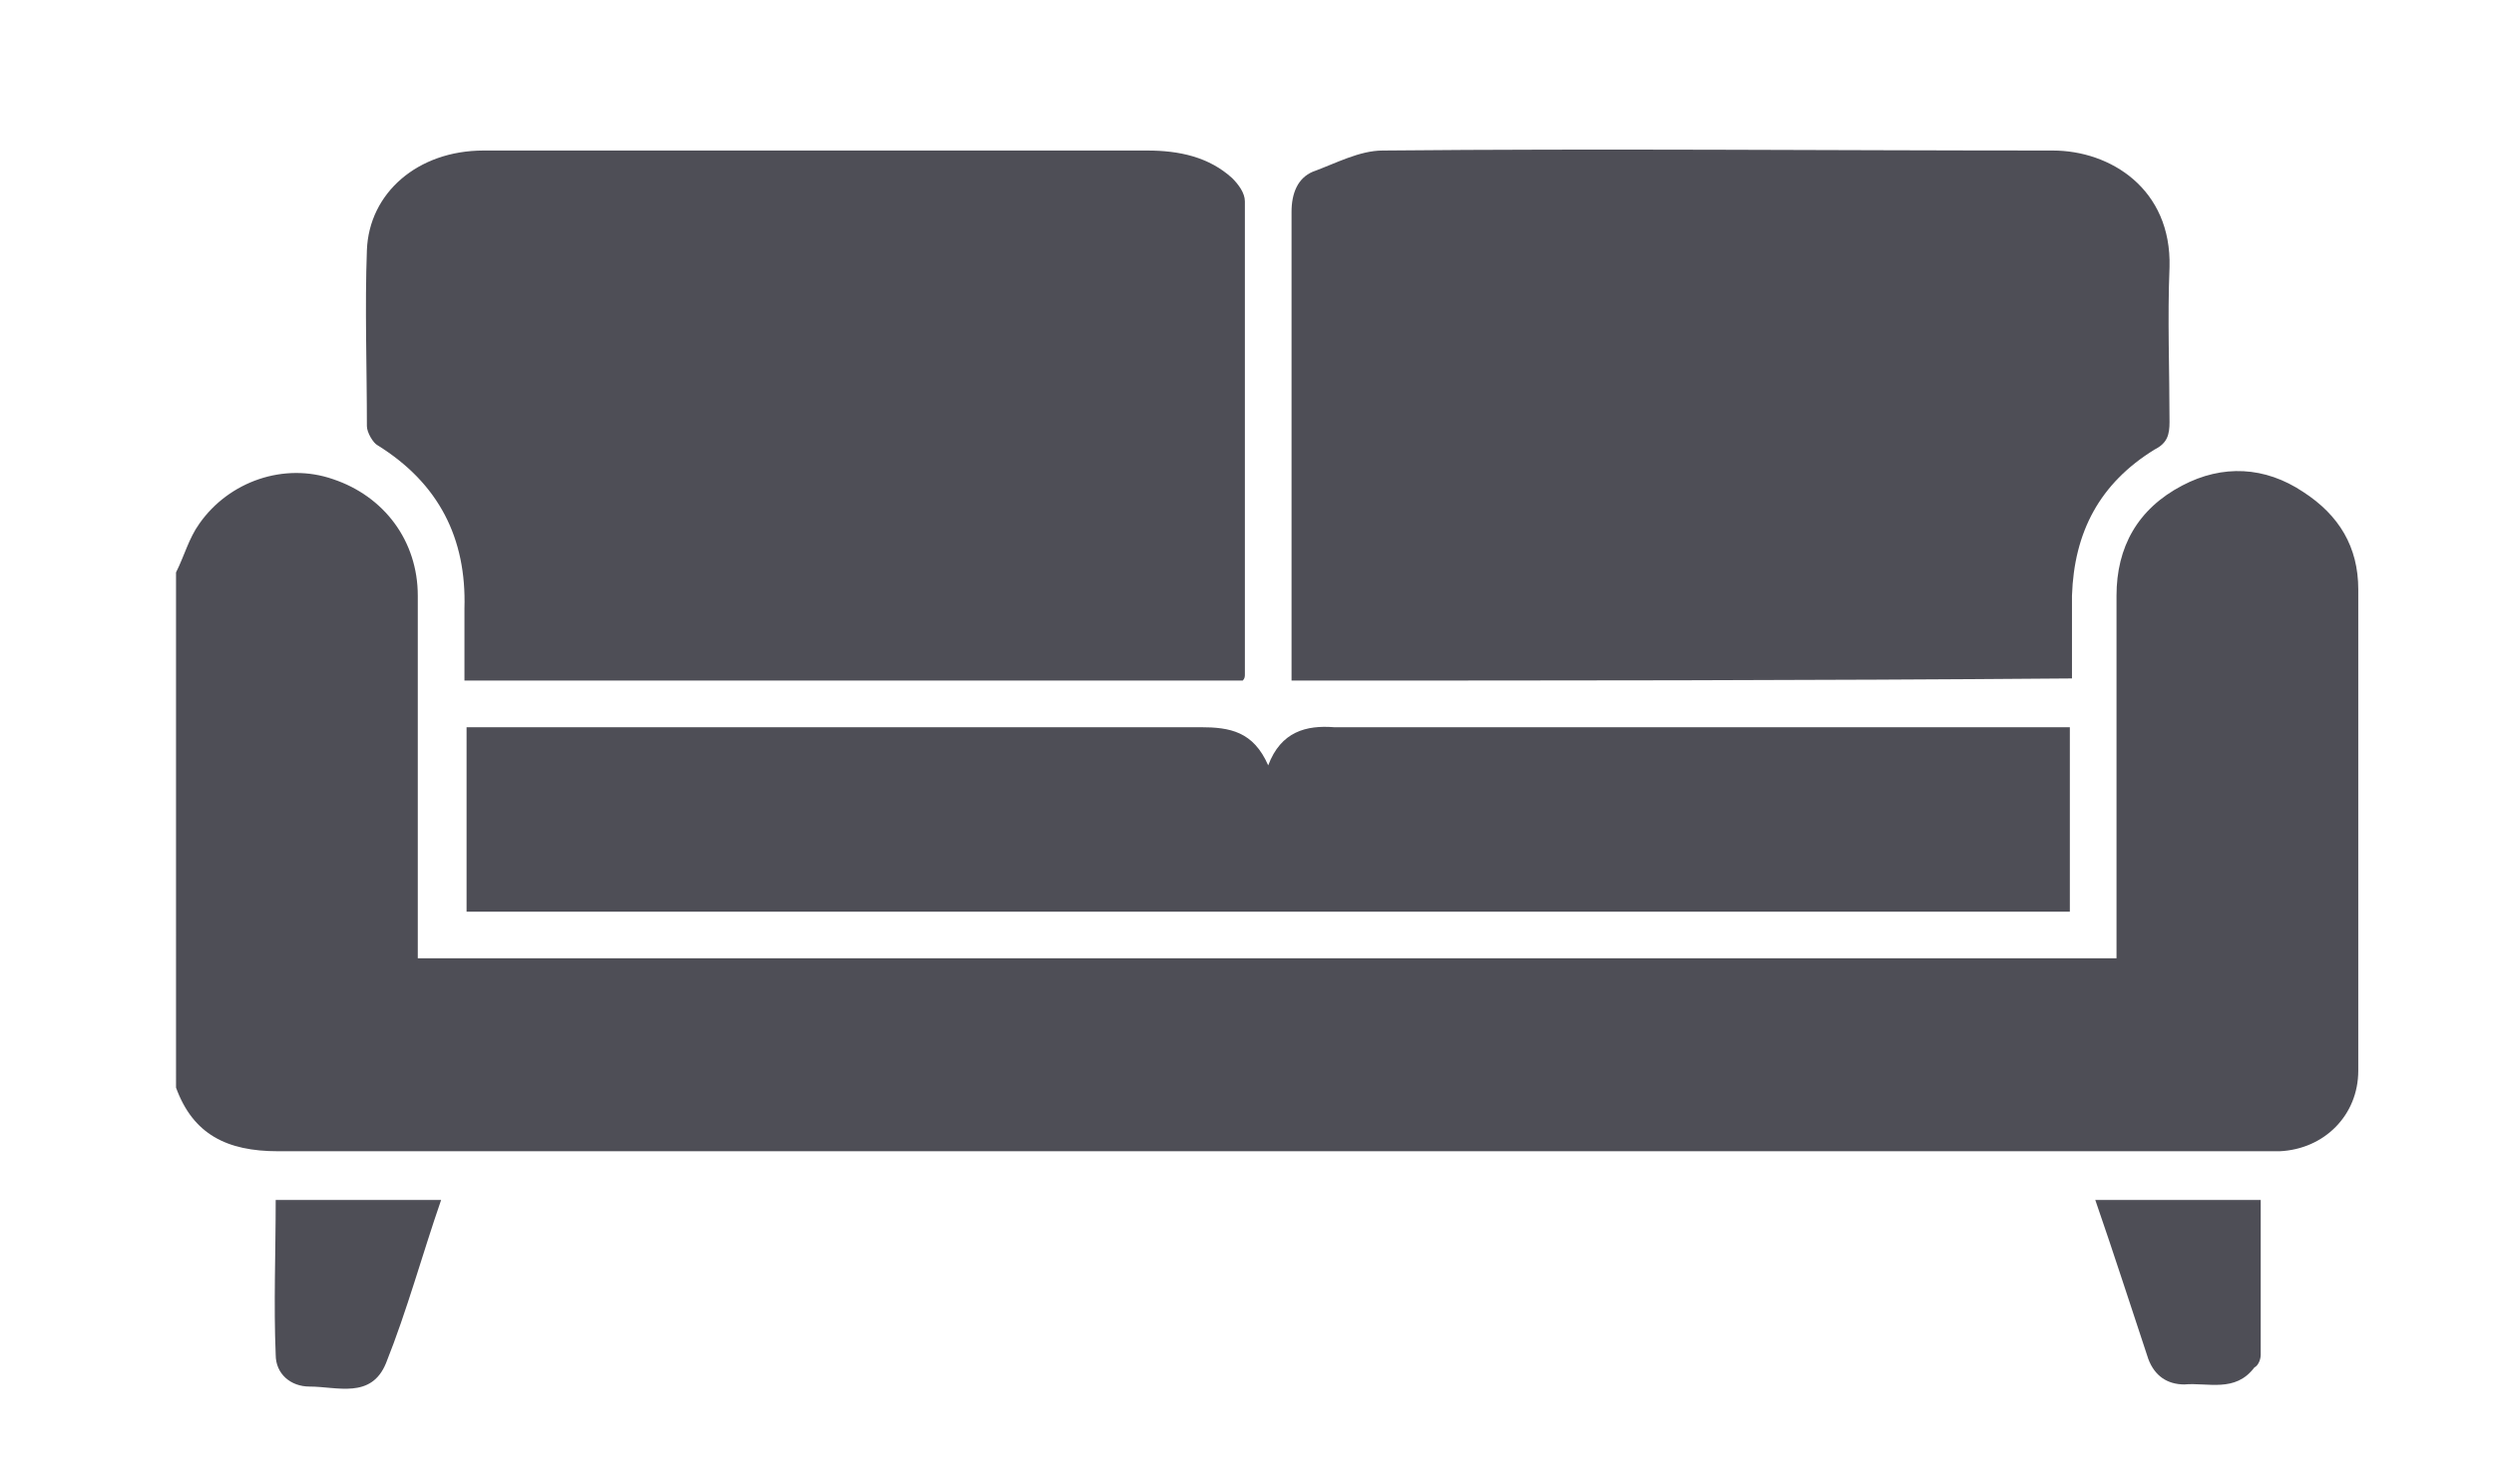
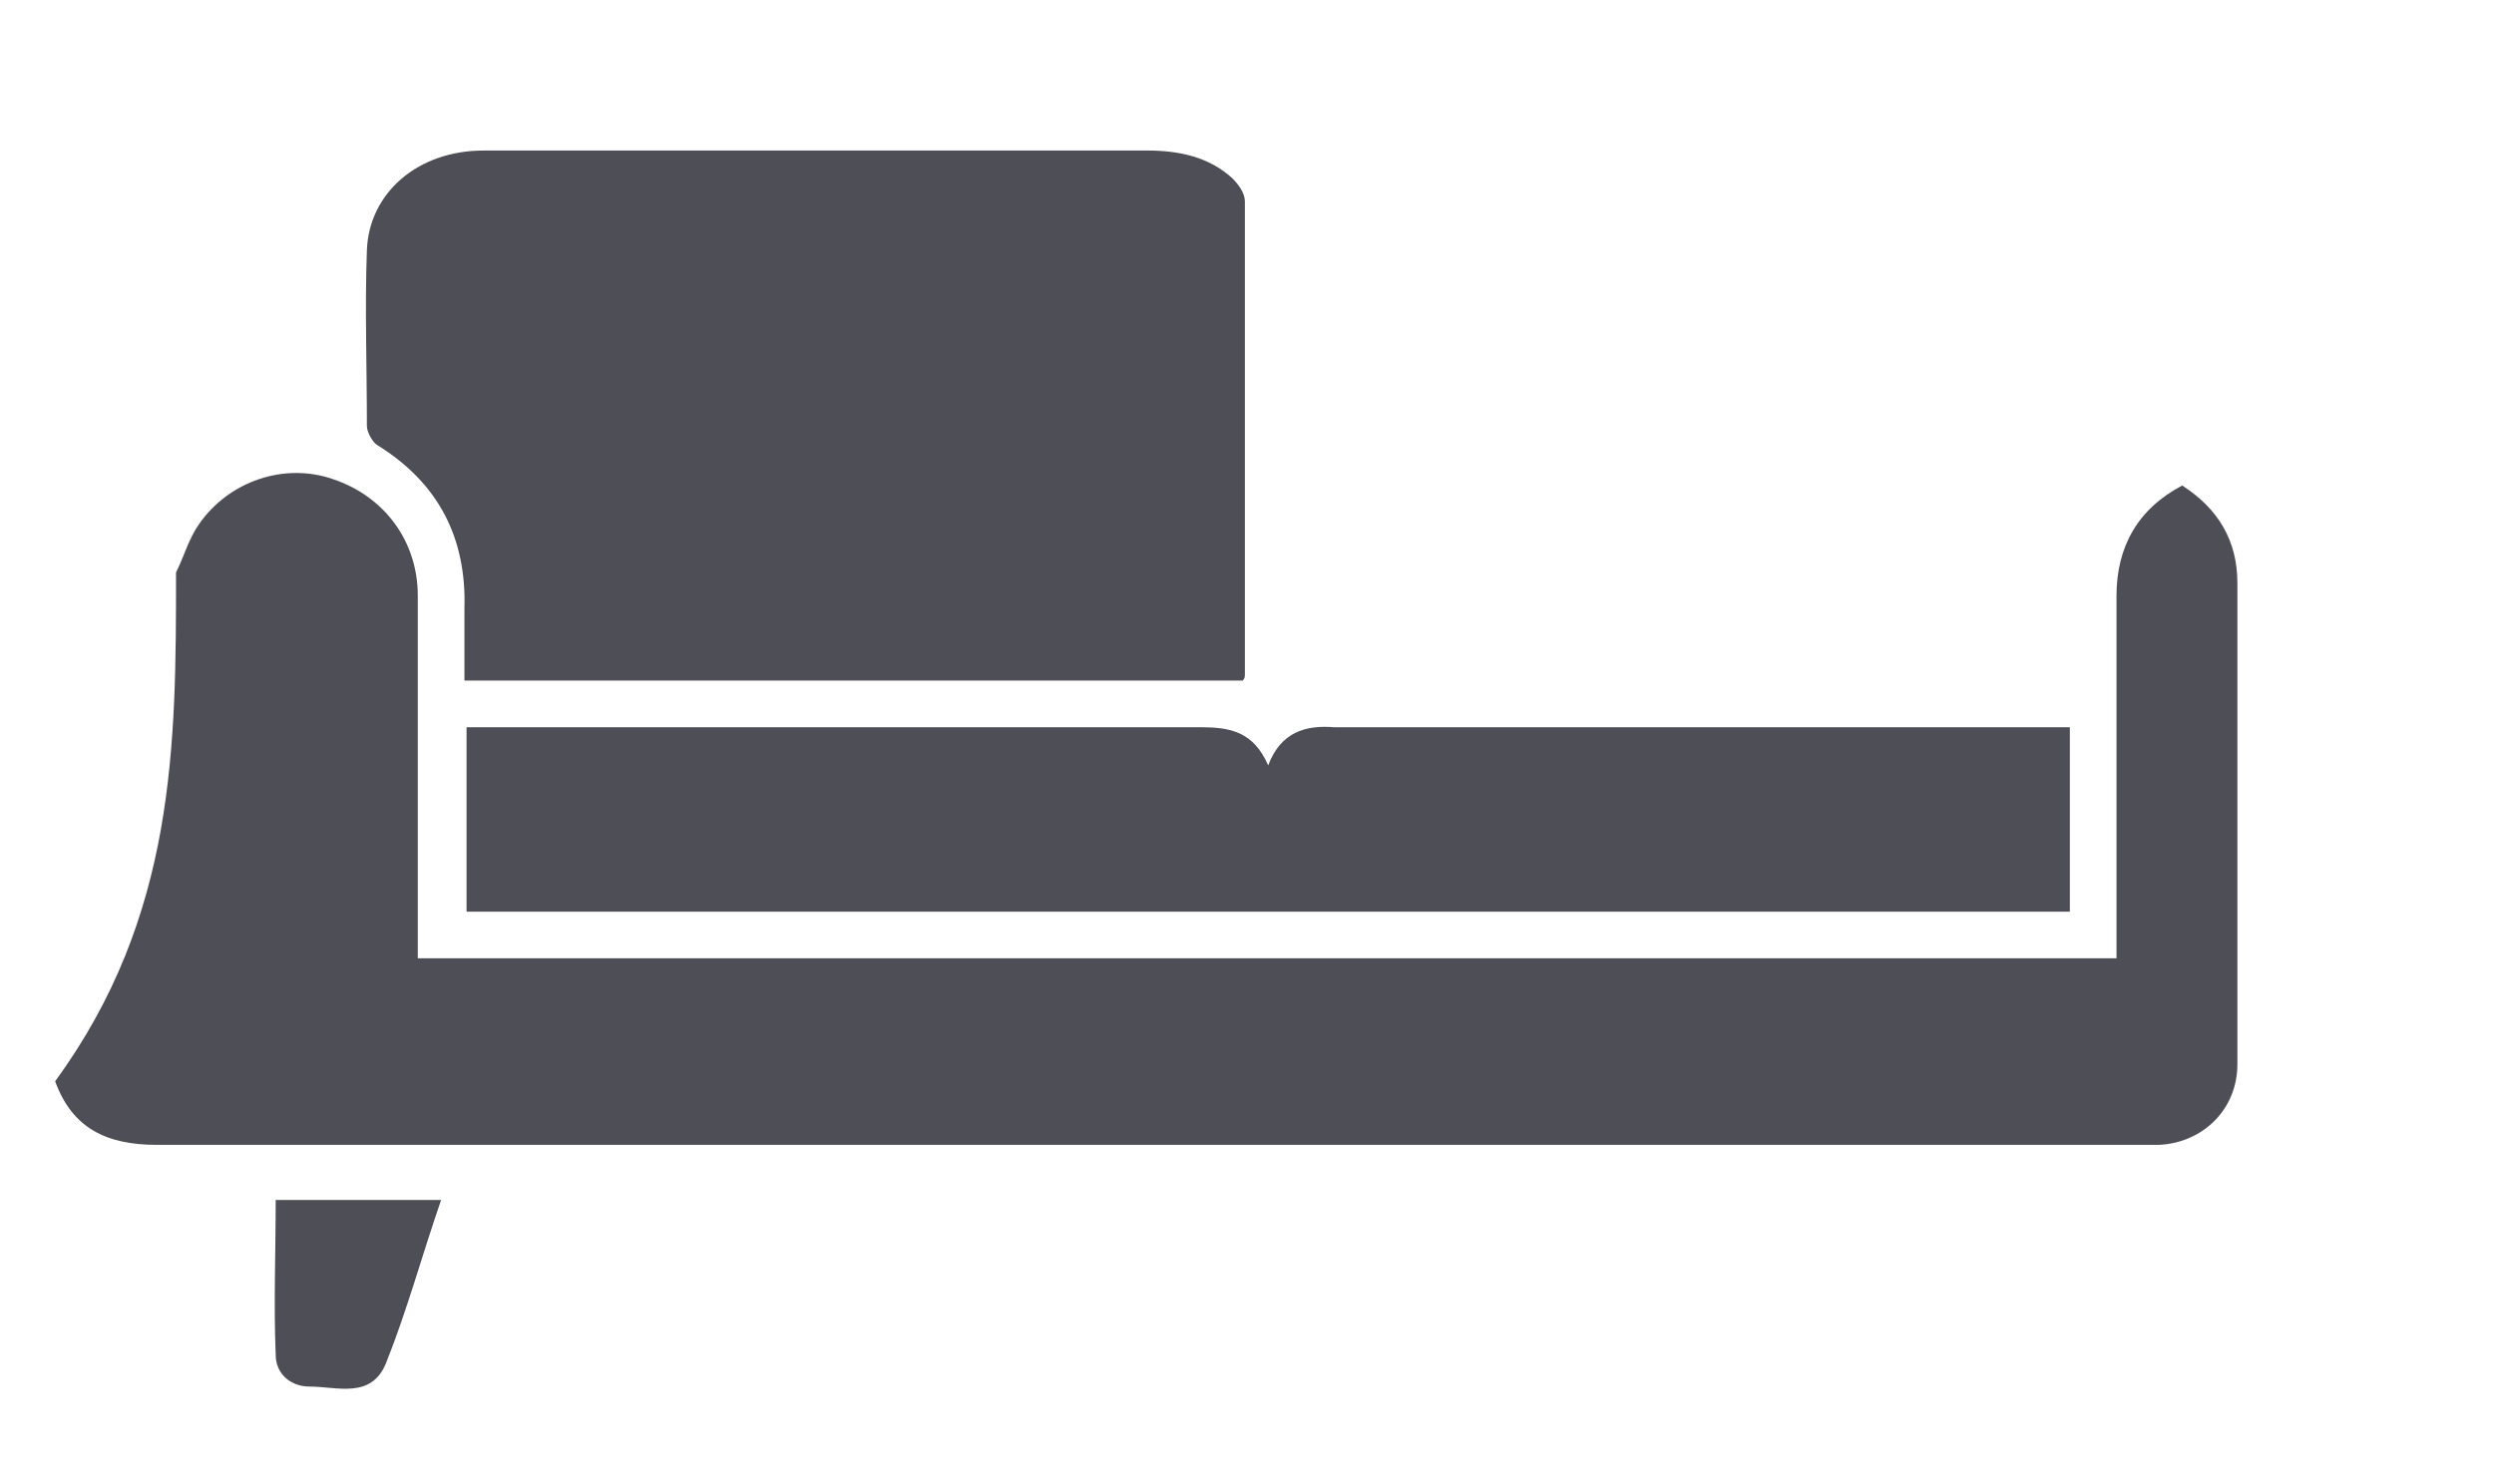
<svg xmlns="http://www.w3.org/2000/svg" version="1.1" id="Layer_1" x="0px" y="0px" width="117.6px" height="70px" viewBox="0 0 117.6 70" style="enable-background:new 0 0 117.6 70;" xml:space="preserve">
  <style type="text/css">
	.st0{fill:#4E4E56;}
</style>
  <g>
-     <path class="st0" d="M8.3,27c0.4-0.8,0.6-1.6,1.1-2.3c1.4-2,4-2.9,6.3-2.1c2.4,0.8,4,2.9,4,5.5c0,5.3,0,10.6,0,15.9   c0,0.4,0,0.7,0,1.2c26.7,0,53.3,0,80.1,0c0-0.4,0-0.7,0-1.1c0-5.3,0-10.7,0-16c0-2.3,1-4.1,3.1-5.2c1.9-1,3.9-0.9,5.7,0.3   c1.7,1.1,2.6,2.6,2.6,4.6c0,7.6,0,15.2,0,22.7c0,2.1-1.6,3.7-3.7,3.8c-0.4,0-0.7,0-1.1,0c-31.1,0-62.2,0-93.3,0c-2.4,0-4-0.8-4.8-3   C8.3,43.2,8.3,35.1,8.3,27z" />
+     <path class="st0" d="M8.3,27c0.4-0.8,0.6-1.6,1.1-2.3c1.4-2,4-2.9,6.3-2.1c2.4,0.8,4,2.9,4,5.5c0,5.3,0,10.6,0,15.9   c0,0.4,0,0.7,0,1.2c26.7,0,53.3,0,80.1,0c0-0.4,0-0.7,0-1.1c0-5.3,0-10.7,0-16c0-2.3,1-4.1,3.1-5.2c1.7,1.1,2.6,2.6,2.6,4.6c0,7.6,0,15.2,0,22.7c0,2.1-1.6,3.7-3.7,3.8c-0.4,0-0.7,0-1.1,0c-31.1,0-62.2,0-93.3,0c-2.4,0-4-0.8-4.8-3   C8.3,43.2,8.3,35.1,8.3,27z" />
    <path class="st0" d="M58.6,32.1c-12.2,0-24.4,0-36.7,0c0-1.2,0-2.3,0-3.4c0.1-3.3-1.2-5.9-4.1-7.7c-0.2-0.1-0.5-0.6-0.5-0.9   c0-2.8-0.1-5.6,0-8.3s2.4-4.7,5.5-4.7c5.5,0,11,0,16.5,0c4.9,0,9.9,0,14.8,0c1.5,0,2.9,0.3,4,1.3c0.3,0.3,0.6,0.7,0.6,1.1   c0,7.4,0,14.9,0,22.3C58.7,31.9,58.7,32,58.6,32.1z" />
-     <path class="st0" d="M60.9,32.1c0-0.3,0-0.6,0-1c0-7,0-14.1,0-21.1c0-0.9,0.3-1.6,1-1.9c1.1-0.4,2.2-1,3.3-1c10.5-0.1,21,0,31.6,0   c2.7,0,5.6,1.8,5.5,5.5c-0.1,2.4,0,4.9,0,7.3c0,0.6-0.1,1-0.7,1.3c-2.6,1.6-3.8,3.9-3.9,6.9c0,1.3,0,2.5,0,3.9   C85.4,32.1,73.2,32.1,60.9,32.1z" />
    <path class="st0" d="M22,34.3c0.4,0,0.8,0,1.1,0c11.2,0,22.3,0,33.5,0c1.4,0,2.5,0.2,3.2,1.8c0.6-1.6,1.8-1.9,3.1-1.8   c11.2,0,22.4,0,33.6,0c0.3,0,0.7,0,1.1,0c0,2.9,0,5.8,0,8.7c-25.2,0-50.3,0-75.6,0C22,40.1,22,37.2,22,34.3z" />
    <path class="st0" d="M20.8,56.6c-0.9,2.6-1.6,5.2-2.6,7.7c-0.7,1.7-2.3,1.1-3.6,1.1c-0.9,0-1.6-0.6-1.6-1.5c-0.1-2.4,0-4.8,0-7.3   C15.6,56.6,18.2,56.6,20.8,56.6z" />
-     <path class="st0" d="M98.8,56.6c2.7,0,5.2,0,7.8,0c0,2.5,0,4.9,0,7.3c0,0.2-0.1,0.5-0.3,0.6c-0.9,1.2-2.2,0.7-3.3,0.8   c-0.8,0-1.4-0.4-1.7-1.2C100.5,61.7,99.7,59.2,98.8,56.6z" />
  </g>
</svg>